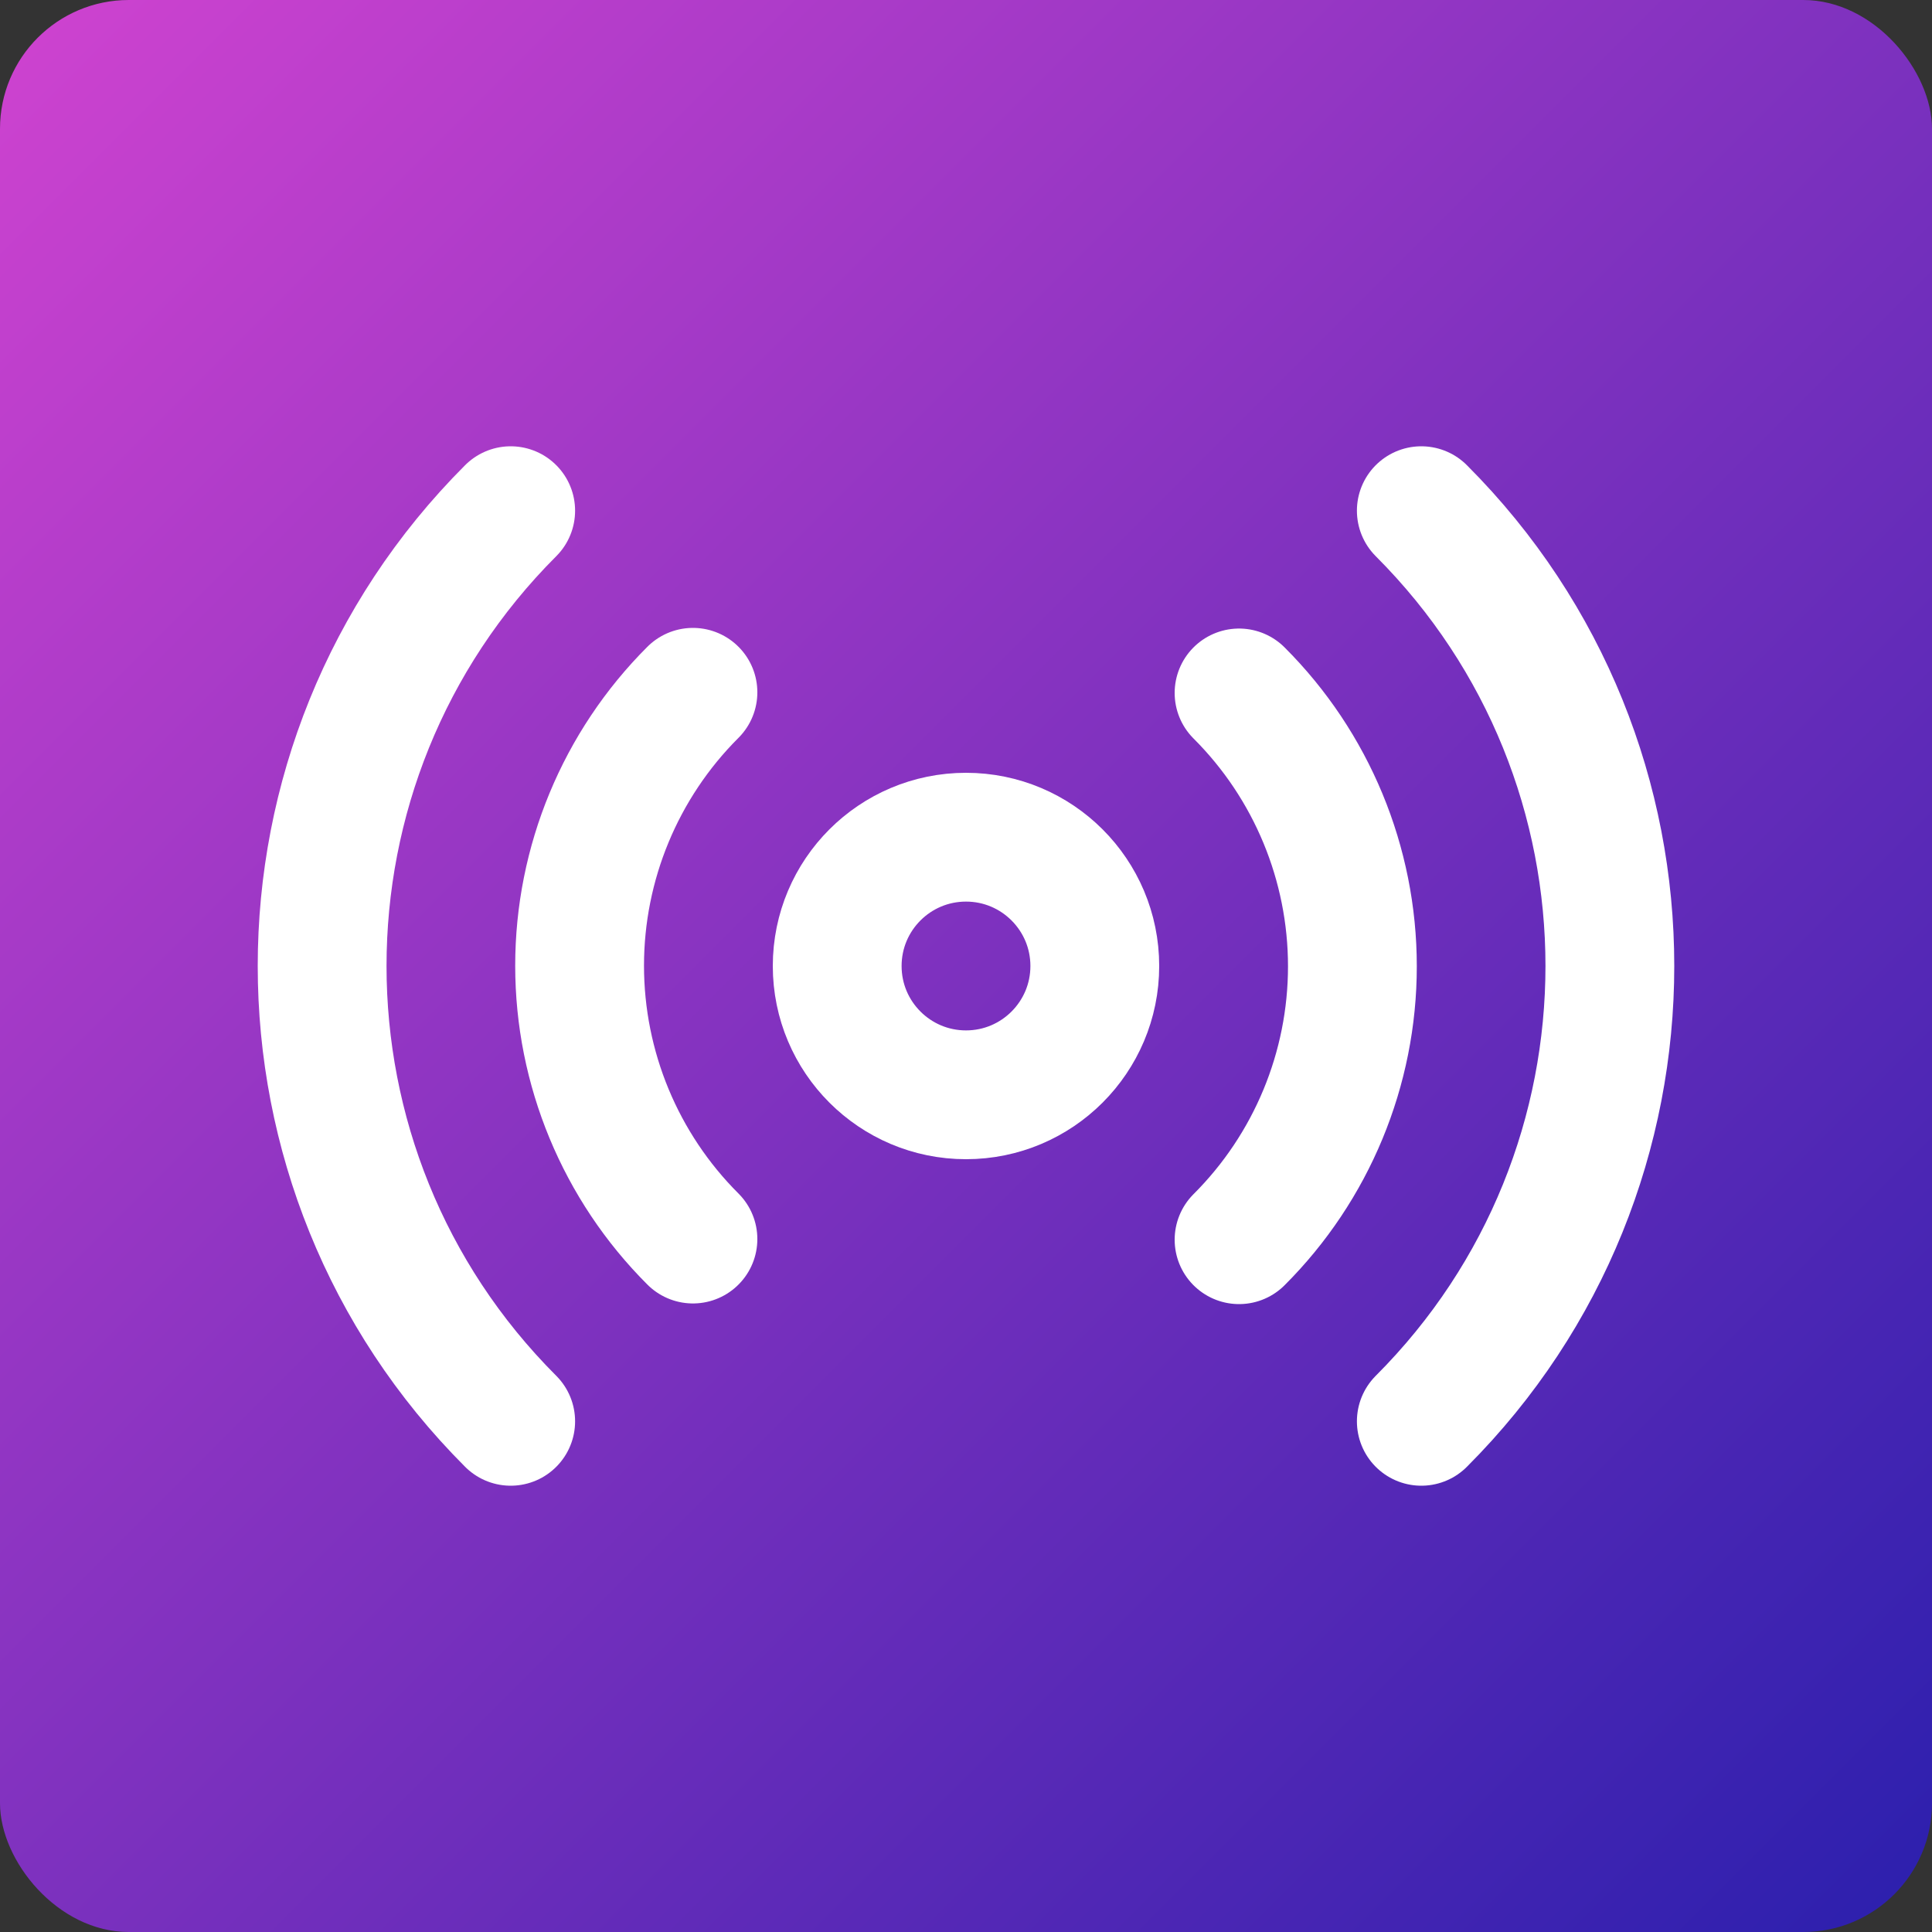
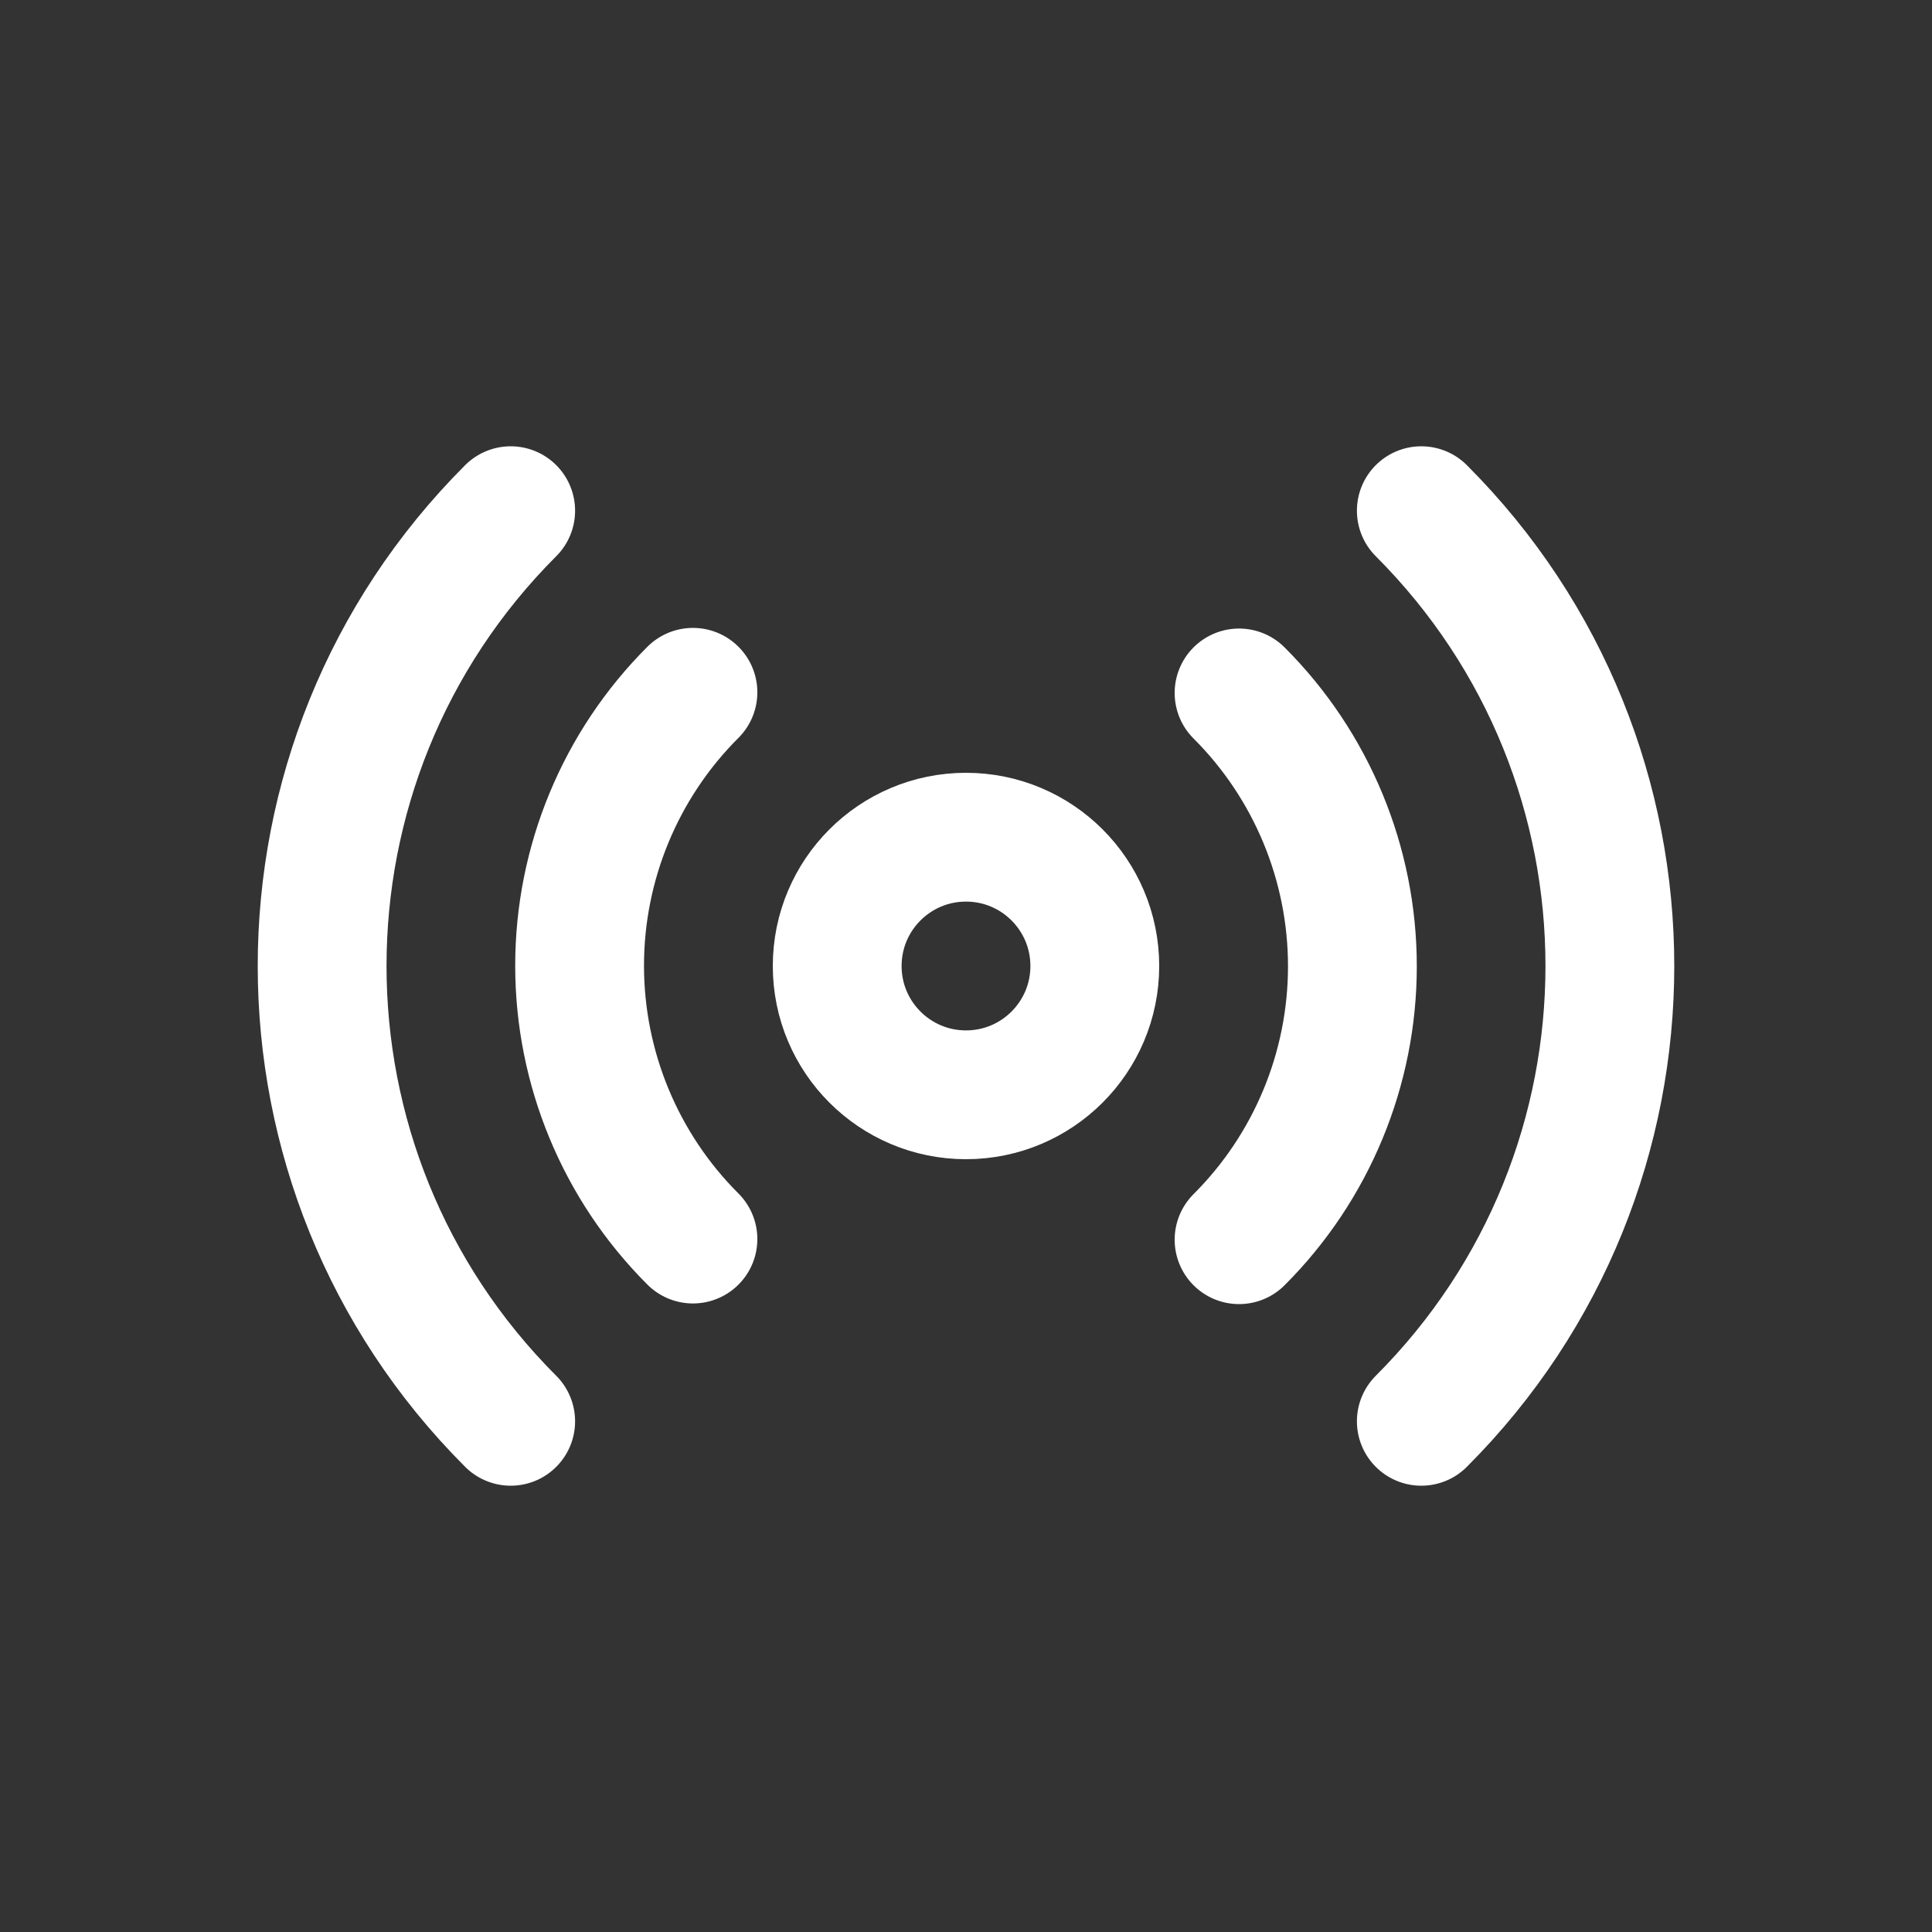
<svg xmlns="http://www.w3.org/2000/svg" width="30px" height="30px" viewBox="0 0 30 30" version="1.1">
  <rect x="0" y="0" width="30" height="30" fill="#333333" stroke="none" />
  <title>logo</title>
  <defs>
    <linearGradient x1="0%" y1="0%" x2="100%" y2="100%" id="linearGradient-1">
      <stop stop-color="#D043D0" offset="0%" />
      <stop stop-color="#2A1FAD" offset="100%" />
    </linearGradient>
  </defs>
  <g id="Page-1" stroke="none" stroke-width="1" fill="none" fill-rule="evenodd">
    <g id="logo-copy">
-       <rect id="Rectangle" fill="url(#linearGradient-1)" fill-rule="nonzero" x="0" y="0" width="30" height="30" rx="2" />
      <circle id="Oval" stroke="#FFFFFF" stroke-width="2" stroke-linecap="round" stroke-linejoin="round" cx="15" cy="15" r="2" />
      <path d="M19.24,10.76 C20.367,11.885 21,13.413 21,15.005 C21,16.597 20.367,18.125 19.24,19.25 M10.76,19.24 C9.633,18.115 9,16.587 9,14.995 C9,13.403 9.633,11.875 10.76,10.75 M22.07,7.93 C25.974,11.835 25.974,18.165 22.07,22.07 M7.93,22.07 C4.026,18.165 4.026,11.835 7.93,7.93" id="Shape" stroke="#FFFFFF" stroke-width="2" stroke-linecap="round" stroke-linejoin="round" />
    </g>
  </g>
</svg>